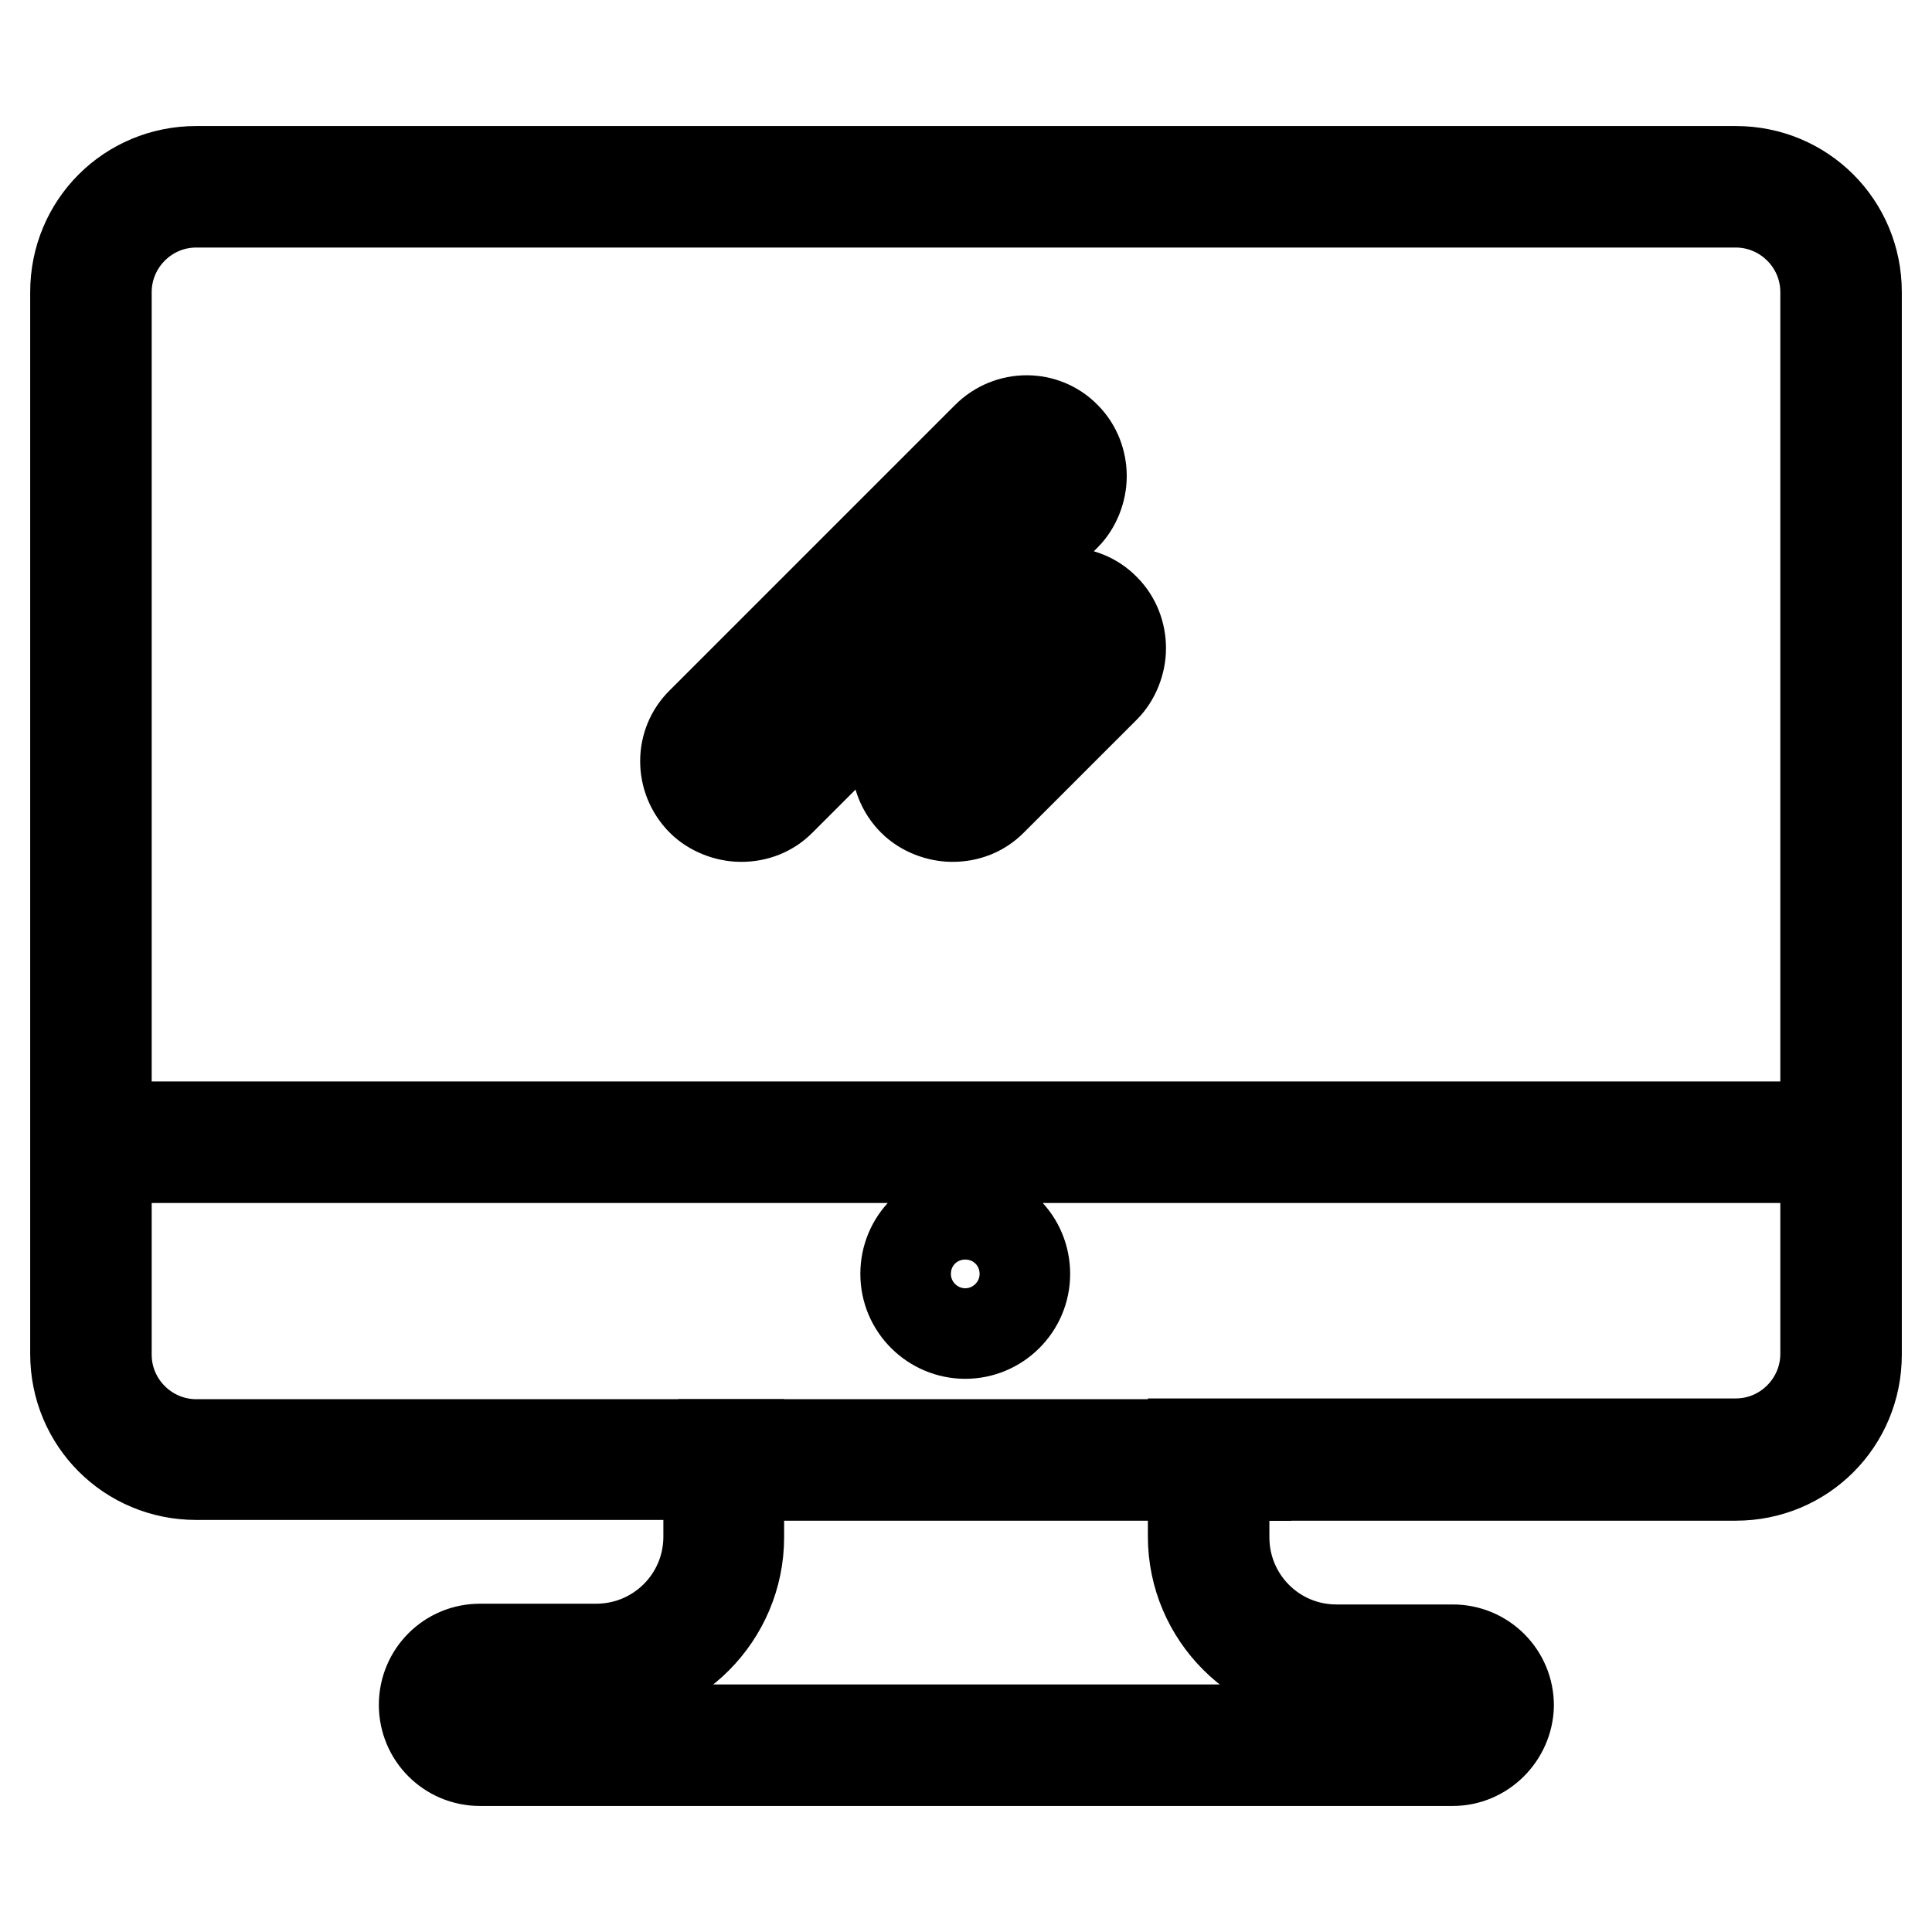
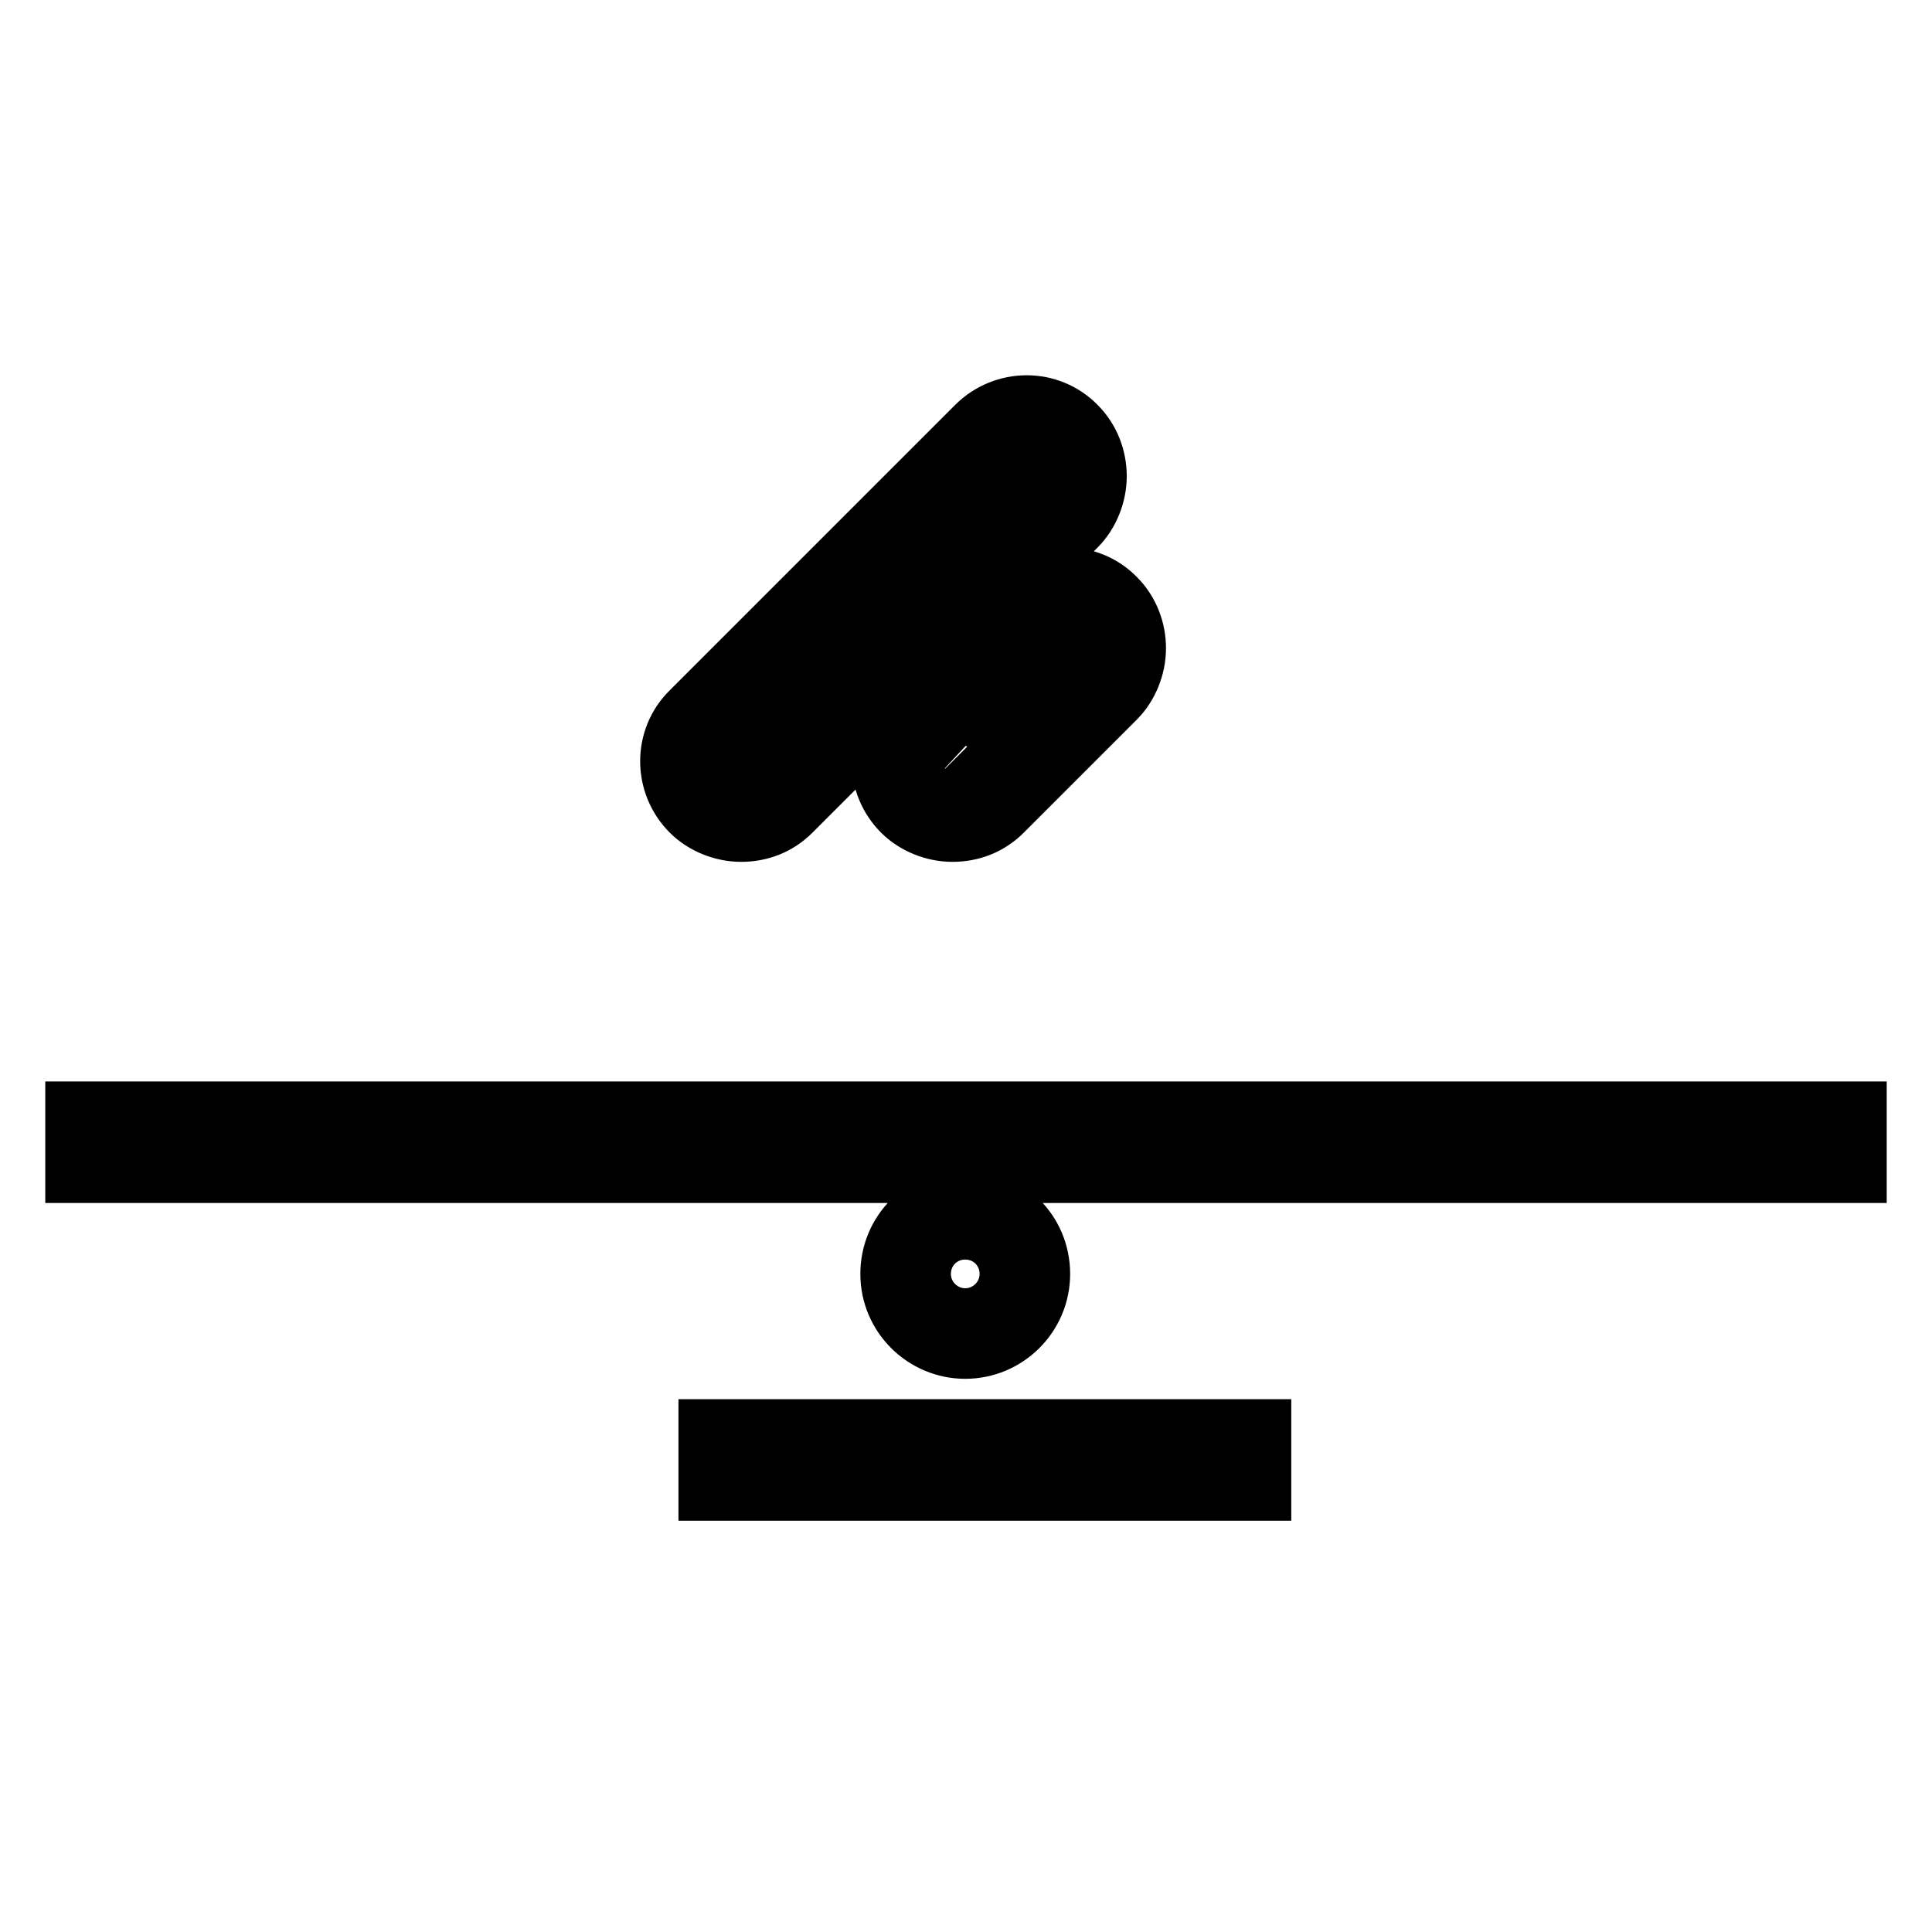
<svg xmlns="http://www.w3.org/2000/svg" version="1.1" x="0px" y="0px" viewBox="0 0 256 256" enable-background="new 0 0 256 256" xml:space="preserve">
  <g>
-     <path stroke-width="12" fill-opacity="0" stroke="#000000" d="M192.5,233.3H63.6c-4.1,0-7.4-3.3-7.4-7.4c0-4.1,3.3-7.4,7.4-7.4H79c8.2,0,14.9-6.6,14.9-14.9v-8.2H26 c-8.9,0-16-7.1-16-16V38.7c0-8.9,7.1-16,16-16H230c8.9,0,16,7.1,16,16v140.8c0,8.9-7.1,16-16,16h-67.8v8.2 c0,8.2,6.6,14.9,14.9,14.9h15.4c4.1,0,7.4,3.3,7.4,7.4C199.8,230,196.5,233.3,192.5,233.3L192.5,233.3z M63.6,222.6 c-1.8,0-3.3,1.5-3.3,3.3s1.5,3.3,3.3,3.3h128.9c1.8,0,3.3-1.5,3.3-3.3s-1.5-3.3-3.3-3.3h-15.4c-10.4,0-19-8.5-19-19v-12.3H230 c6.6,0,11.9-5.4,11.9-11.9V38.7c0-6.6-5.4-11.9-11.9-11.9H26c-6.6,0-11.9,5.4-11.9,11.9v140.8c0,6.6,5.4,11.9,11.9,11.9h71.9v12.3 c0,10.4-8.5,19-19,19H63.6V222.6z" />
-     <path stroke-width="12" fill-opacity="0" stroke="#000000" d="M127.9,176.7c-4.3,0-7.9-3.5-7.9-7.9c0-4.4,3.5-7.9,7.9-7.9c4.4,0,7.9,3.5,7.9,7.9 C135.8,173.2,132.2,176.7,127.9,176.7z M127.9,165.1c-2,0-3.8,1.6-3.8,3.8s1.6,3.8,3.8,3.8c2,0,3.8-1.6,3.8-3.8 S130,165.1,127.9,165.1z M98.2,108.2c-1.9,0-3.9-0.8-5.2-2.1c-2.9-2.9-2.9-7.6,0-10.4l37.8-37.8c2.9-2.9,7.6-2.9,10.4,0 c1.4,1.4,2.1,3.3,2.1,5.2c0,1.9-0.8,3.9-2.1,5.2l-37.8,37.8C102,107.5,100.2,108.2,98.2,108.2z M136,59.7c-0.8,0-1.7,0.3-2.3,0.9 L95.9,98.4c-1.3,1.3-1.3,3.4,0,4.7c1.2,1.2,3.5,1.2,4.7,0l37.8-37.8c0.6-0.6,0.9-1.4,0.9-2.3s-0.3-1.7-0.9-2.3 C137.7,60.1,136.8,59.7,136,59.7z M126.2,108.2c-1.9,0-3.9-0.8-5.2-2.1c-2.9-2.9-2.9-7.6,0-10.4l15-15c2.9-2.9,7.6-2.9,10.4,0 c1.4,1.4,2.1,3.3,2.1,5.2s-0.8,3.9-2.1,5.2l-15,15C130,107.5,128.2,108.2,126.2,108.2z M123.9,103.2c1.2,1.2,3.5,1.2,4.7,0l15-15 c0.6-0.6,0.9-1.4,0.9-2.3s-0.3-1.7-0.9-2.3c-1.3-1.3-3.4-1.3-4.7,0l-15,15C122.5,99.9,122.5,101.9,123.9,103.2z M12,149.3H244v4.1 H12V149.3z M95.9,191.4h69.2v4.1H95.9V191.4z" />
+     <path stroke-width="12" fill-opacity="0" stroke="#000000" d="M127.9,176.7c-4.3,0-7.9-3.5-7.9-7.9c0-4.4,3.5-7.9,7.9-7.9c4.4,0,7.9,3.5,7.9,7.9 C135.8,173.2,132.2,176.7,127.9,176.7z M127.9,165.1c-2,0-3.8,1.6-3.8,3.8s1.6,3.8,3.8,3.8c2,0,3.8-1.6,3.8-3.8 S130,165.1,127.9,165.1z M98.2,108.2c-1.9,0-3.9-0.8-5.2-2.1c-2.9-2.9-2.9-7.6,0-10.4l37.8-37.8c2.9-2.9,7.6-2.9,10.4,0 c1.4,1.4,2.1,3.3,2.1,5.2c0,1.9-0.8,3.9-2.1,5.2l-37.8,37.8C102,107.5,100.2,108.2,98.2,108.2z M136,59.7c-0.8,0-1.7,0.3-2.3,0.9 L95.9,98.4c-1.3,1.3-1.3,3.4,0,4.7c1.2,1.2,3.5,1.2,4.7,0l37.8-37.8c0.6-0.6,0.9-1.4,0.9-2.3s-0.3-1.7-0.9-2.3 C137.7,60.1,136.8,59.7,136,59.7z M126.2,108.2c-1.9,0-3.9-0.8-5.2-2.1c-2.9-2.9-2.9-7.6,0-10.4l15-15c2.9-2.9,7.6-2.9,10.4,0 c1.4,1.4,2.1,3.3,2.1,5.2s-0.8,3.9-2.1,5.2l-15,15C130,107.5,128.2,108.2,126.2,108.2z M123.9,103.2c1.2,1.2,3.5,1.2,4.7,0l15-15 c0.6-0.6,0.9-1.4,0.9-2.3s-0.3-1.7-0.9-2.3c-1.3-1.3-3.4-1.3-4.7,0l-15,15C122.5,99.9,122.5,101.9,123.9,103.2M12,149.3H244v4.1 H12V149.3z M95.9,191.4h69.2v4.1H95.9V191.4z" />
  </g>
</svg>